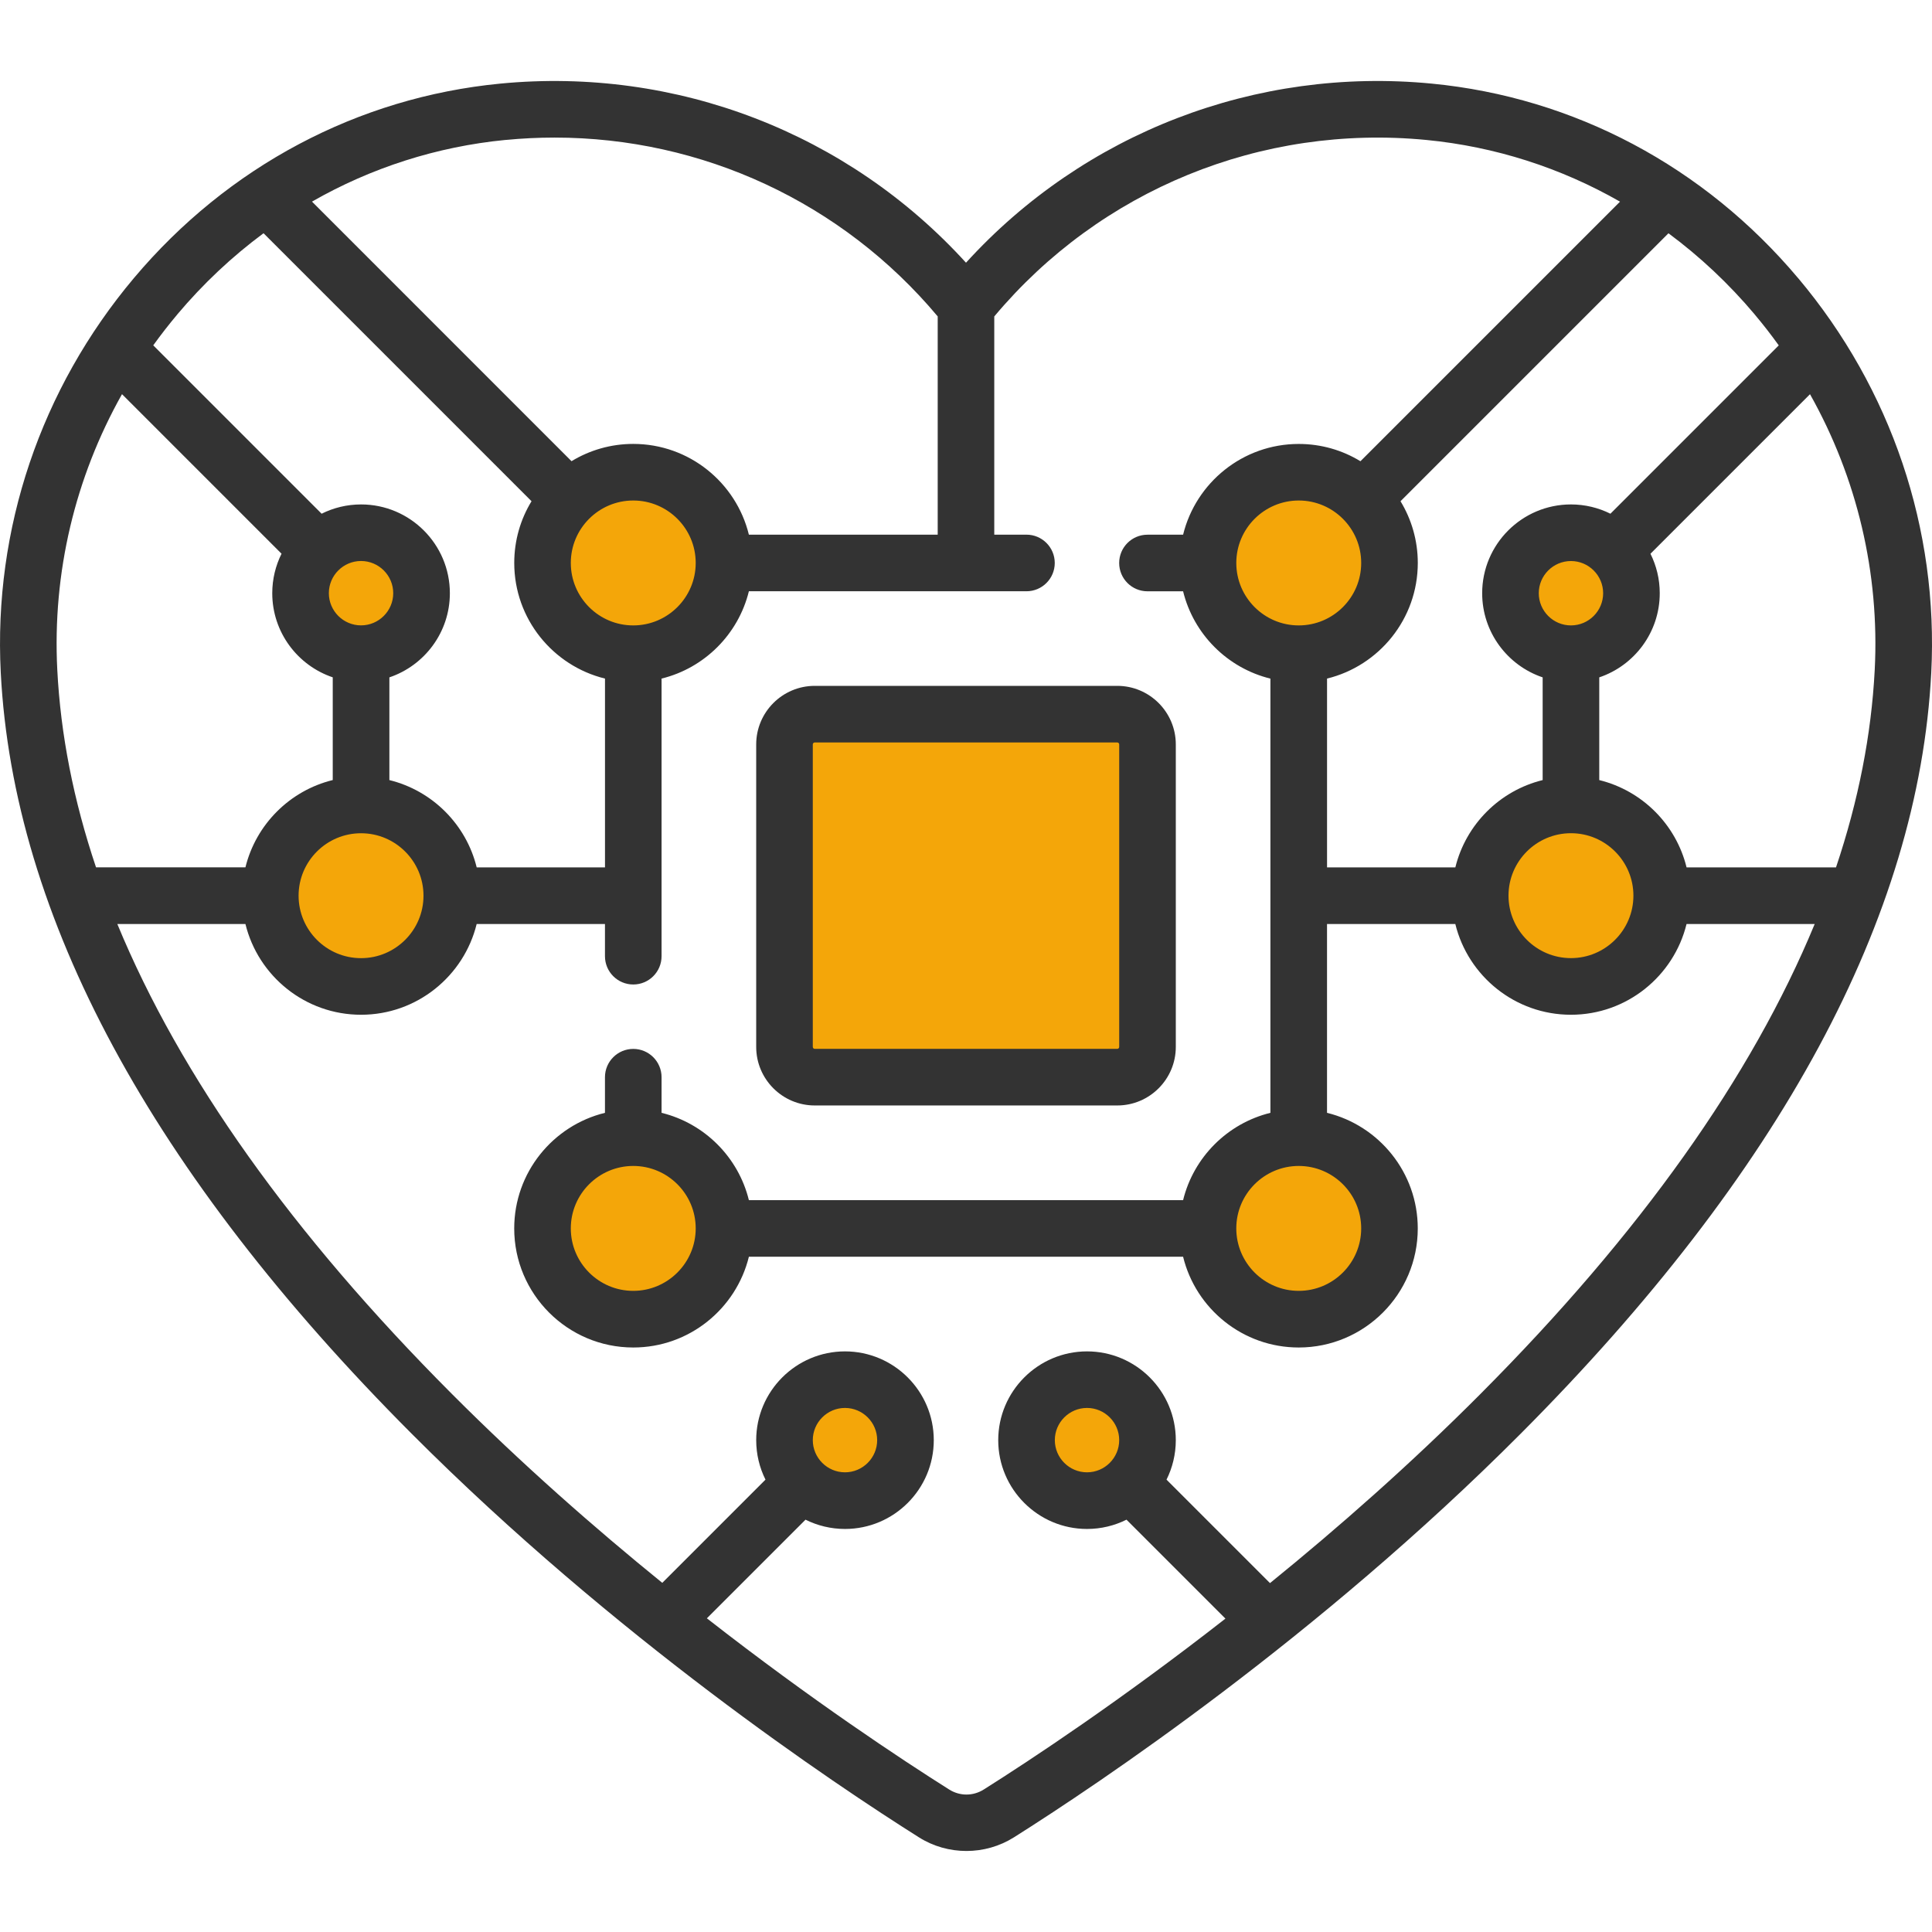
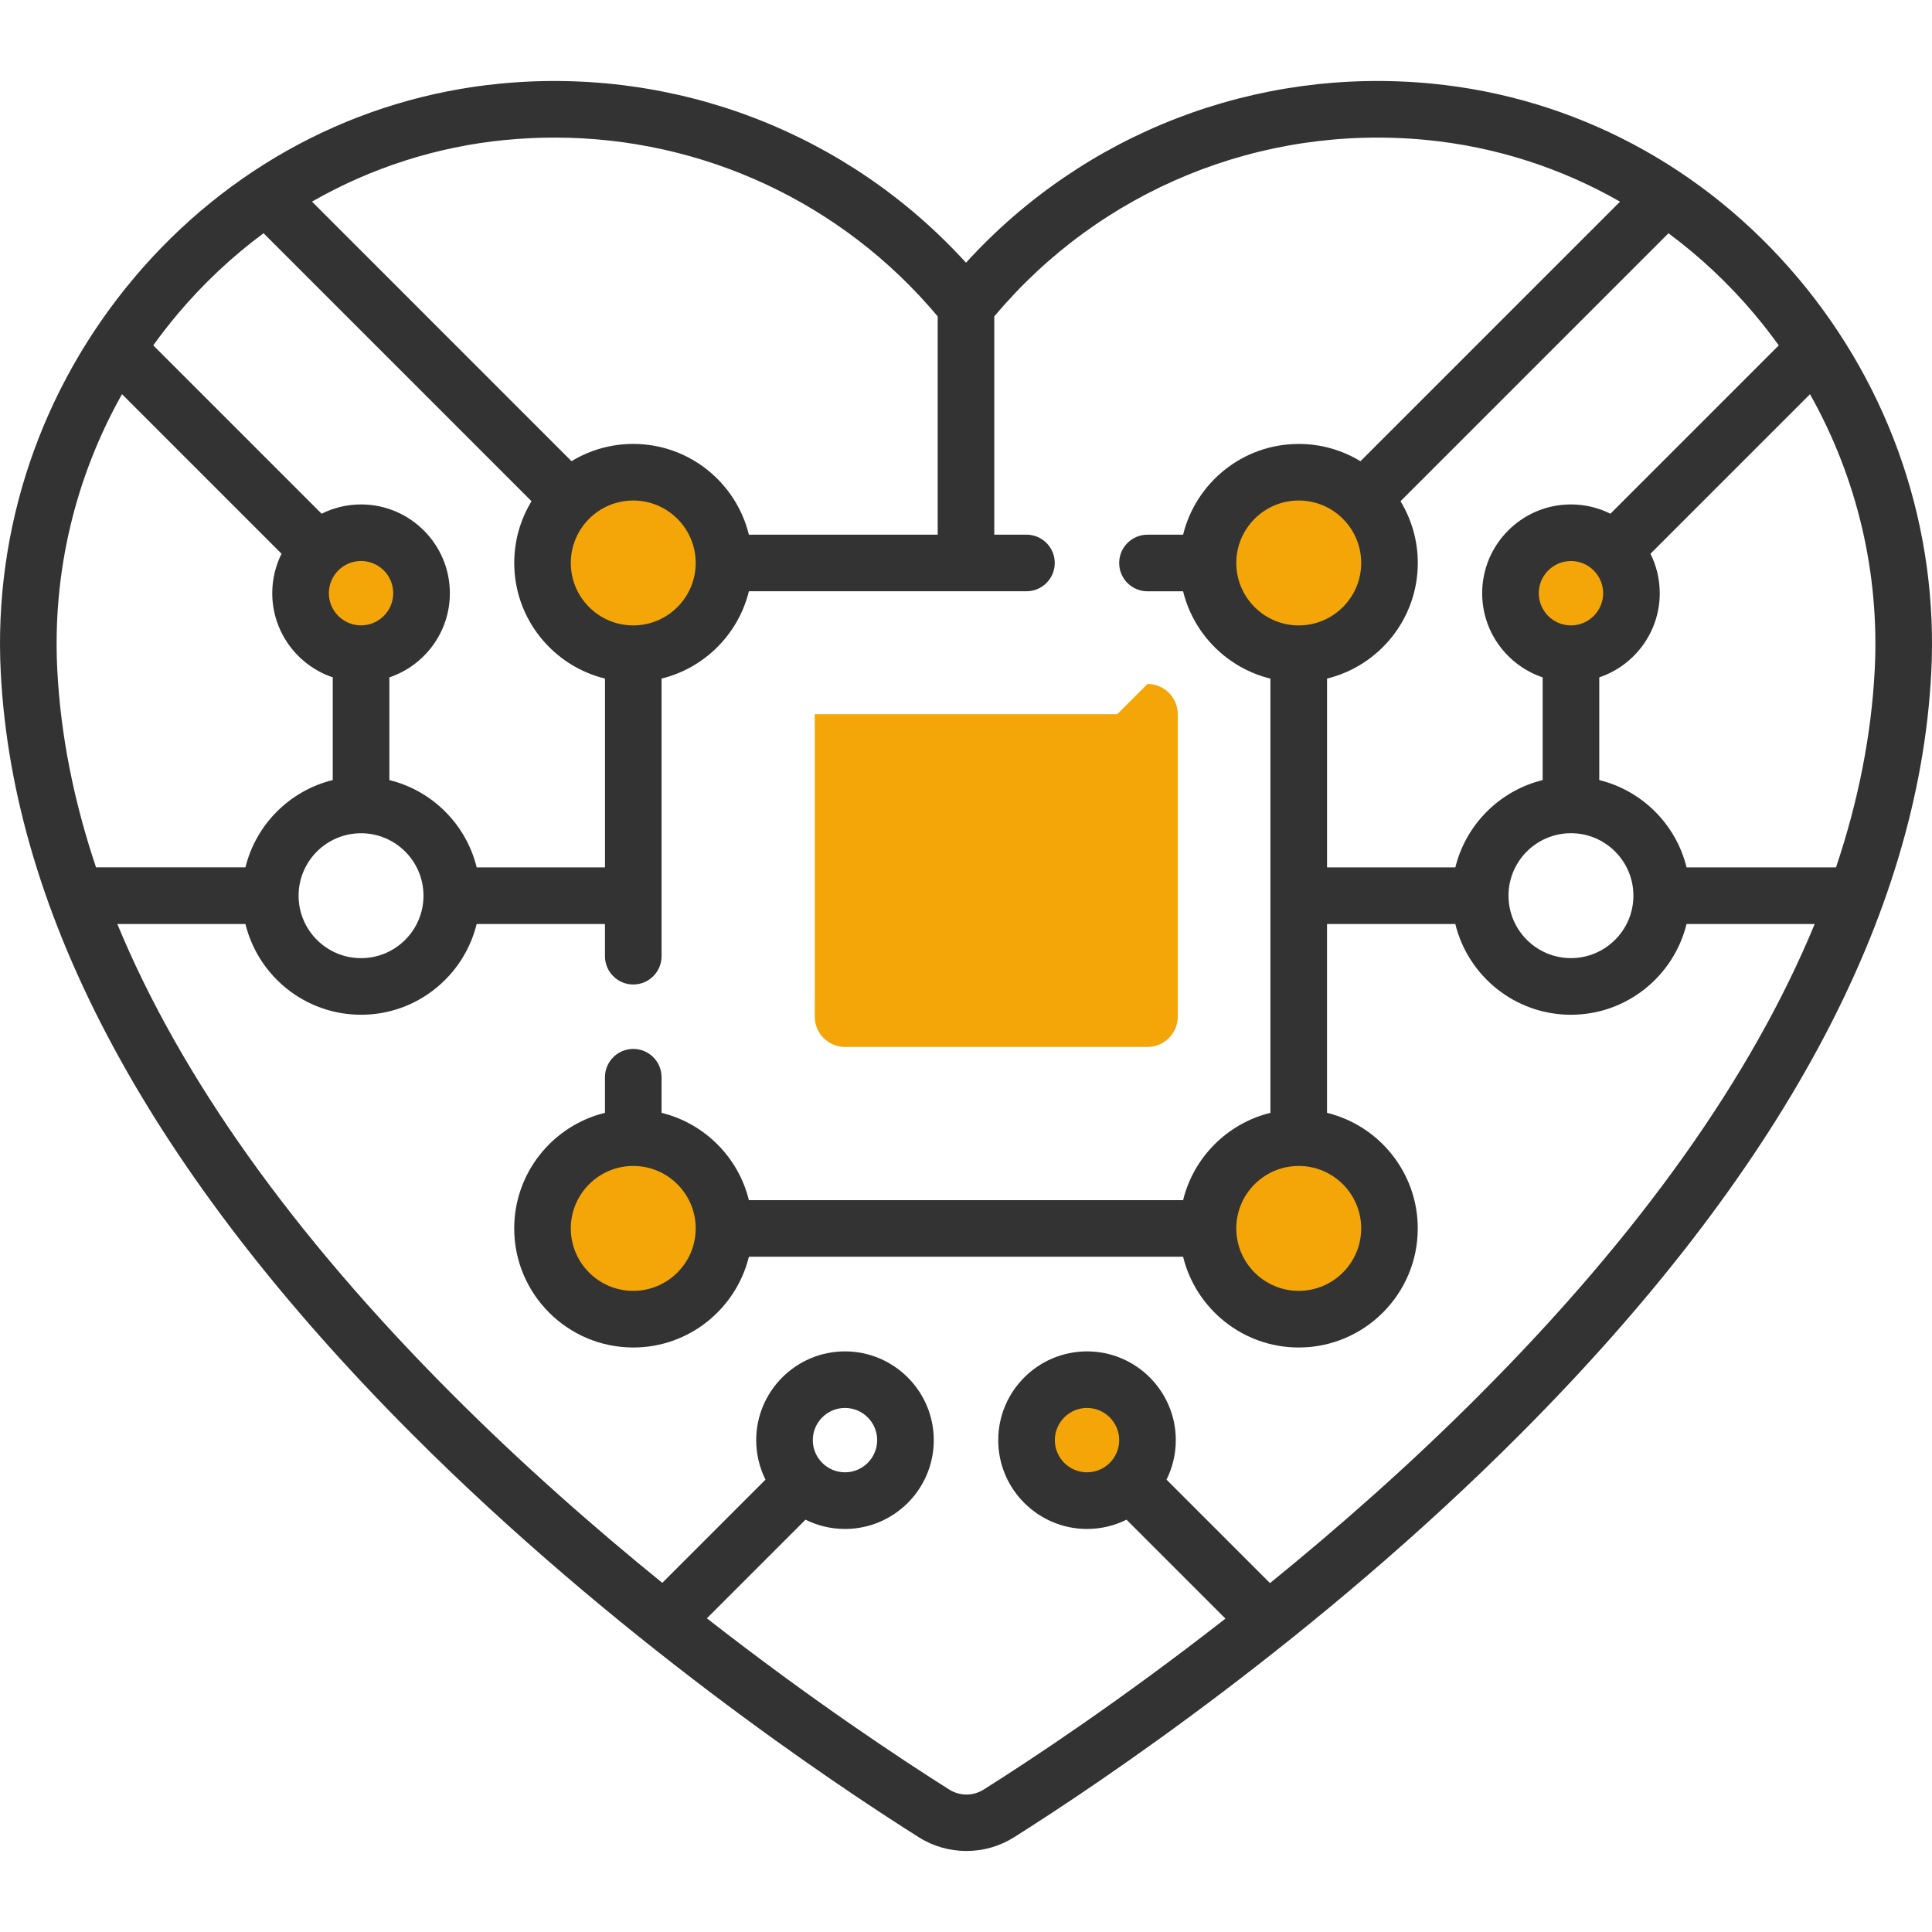
<svg xmlns="http://www.w3.org/2000/svg" id="Capa_1" version="1.1" viewBox="0 0 512 512">
  <defs>
    <style>
      .st0 {
        fill: #f4a609;
      }

      .st1 {
        fill: #333;
      }
    </style>
  </defs>
-   <path class="st0" d="M296.08,189.27h-80.16c-4.43,0-8.02,3.59-8.02,8.02v80.16c0,4.43,3.59,8.02,8.02,8.02h80.16c4.43,0,8.02-3.59,8.02-8.02v-80.16c0-4.43-3.59-8.02-8.02-8.02Z" />
-   <circle class="st0" cx="95.68" cy="237.36" r="24.05" />
-   <circle class="st0" cx="416.32" cy="237.36" r="24.05" />
+   <path class="st0" d="M296.08,189.27h-80.16v80.16c0,4.43,3.59,8.02,8.02,8.02h80.16c4.43,0,8.02-3.59,8.02-8.02v-80.16c0-4.43-3.59-8.02-8.02-8.02Z" />
  <circle class="st0" cx="344.18" cy="149.19" r="24.05" />
  <circle class="st0" cx="167.82" cy="149.19" r="24.05" />
  <circle class="st0" cx="344.18" cy="325.54" r="24.05" />
  <circle class="st0" cx="167.82" cy="325.54" r="24.05" />
  <circle class="st0" cx="95.68" cy="157.2" r="16.03" />
  <circle class="st0" cx="416.32" cy="157.2" r="16.03" />
  <circle class="st0" cx="288.07" cy="381.65" r="16.03" />
-   <circle class="st0" cx="223.94" cy="381.65" r="16.03" />
  <path class="st1" d="M476.53,73.72c-24.89-29.6-59.37-47.91-97.08-51.56-46.7-4.52-92.21,13.13-123.45,47.46-31.24-34.33-76.75-51.97-123.45-47.46-37.7,3.65-72.17,21.95-97.06,51.53C10.79,103.04-1.75,140.17.2,178.23c3.31,64.73,39.94,132.59,108.86,201.68,53.9,54.03,112,92.84,134.48,107.01,3.82,2.41,8.2,3.61,12.58,3.61,4.38,0,8.76-1.21,12.59-3.62,22.45-14.17,80.48-52.97,134.31-106.99,68.84-69.07,105.43-136.9,108.78-201.61,1.97-38.07-10.56-75.22-35.27-104.6h0ZM465.05,83.38c2.23,2.65,4.34,5.37,6.34,8.15l-44.61,44.61c-3.15-1.57-6.71-2.46-10.46-2.46-12.98,0-23.53,10.56-23.53,23.53,0,10.35,6.72,19.16,16.03,22.3v27.22c-11.38,2.79-20.35,11.76-23.14,23.14h-34v-50.04c13.79-3.37,24.05-15.83,24.05-30.64,0-5.98-1.68-11.59-4.58-16.36l71.01-71.01c8.33,6.17,16.02,13.38,22.9,21.56h0ZM416.32,165.74c-4.7,0-8.53-3.83-8.53-8.53s3.83-8.53,8.53-8.53,8.53,3.83,8.53,8.53-3.83,8.53-8.53,8.53ZM432.87,237.36c0,9.12-7.42,16.55-16.55,16.55s-16.55-7.42-16.55-16.55,7.42-16.55,16.55-16.55,16.55,7.42,16.55,16.55ZM327.63,149.19c0-9.12,7.42-16.55,16.55-16.55s16.55,7.42,16.55,16.55-7.42,16.55-16.55,16.55-16.55-7.42-16.55-16.55ZM360.73,325.54c0,9.12-7.42,16.55-16.55,16.55s-16.55-7.42-16.55-16.55,7.42-16.55,16.55-16.55,16.55,7.42,16.55,16.55ZM134,37.09c4.34-.42,8.66-.63,12.96-.63,39.13,0,76.23,17.17,101.54,47.39v57.84h-50.04c-3.37-13.79-15.83-24.05-30.64-24.05-5.99,0-11.59,1.68-16.36,4.58L82.68,53.43c15.67-8.97,33.08-14.58,51.32-16.35ZM184.37,149.19c0,9.12-7.42,16.55-16.55,16.55s-16.55-7.42-16.55-16.55,7.42-16.55,16.55-16.55,16.55,7.42,16.55,16.55ZM46.97,83.34c6.87-8.16,14.55-15.37,22.87-21.53l71.02,71.02c-2.91,4.77-4.58,10.37-4.58,16.36,0,14.81,10.26,27.26,24.05,30.64v50.04h-34c-2.79-11.38-11.76-20.35-23.14-23.14v-27.22c9.31-3.14,16.03-11.95,16.03-22.3,0-12.98-10.56-23.53-23.53-23.53-3.76,0-7.31.89-10.46,2.46l-44.62-44.62c2.01-2.79,4.13-5.52,6.37-8.18ZM95.68,220.82c9.12,0,16.55,7.42,16.55,16.55s-7.42,16.55-16.55,16.55-16.55-7.42-16.55-16.55,7.42-16.55,16.55-16.55ZM87.15,157.2c0-4.7,3.83-8.53,8.53-8.53s8.53,3.83,8.53,8.53-3.83,8.53-8.53,8.53-8.53-3.83-8.53-8.53ZM15.18,177.46c-1.31-25.66,4.7-50.86,17.15-73l42.28,42.28c-1.57,3.15-2.46,6.71-2.46,10.46,0,10.35,6.72,19.16,16.03,22.3v27.22c-11.38,2.79-20.35,11.76-23.14,23.14H25.45c-5.96-17.73-9.4-35.21-10.27-52.4ZM392.4,369.35c-18.67,18.74-37.86,35.6-55.84,50.19l-27.42-27.42c1.57-3.15,2.46-6.71,2.46-10.46,0-12.98-10.56-23.53-23.53-23.53s-23.53,10.56-23.53,23.53,10.56,23.53,23.53,23.53c3.76,0,7.31-.89,10.46-2.46l26.22,26.22c-27.82,21.74-51.55,37.41-64.05,45.29-2.83,1.78-6.33,1.78-9.16,0-12.52-7.9-36.32-23.59-64.21-45.37l26.14-26.14c3.15,1.57,6.71,2.46,10.46,2.46,12.98,0,23.53-10.56,23.53-23.53s-10.56-23.53-23.53-23.53-23.53,10.56-23.53,23.53c0,3.76.89,7.31,2.46,10.46l-27.35,27.35c-17.98-14.59-37.17-31.43-55.84-50.15-42.29-42.39-71.88-84.03-88.58-124.45h33.95c3.37,13.79,15.83,24.05,30.64,24.05s27.26-10.26,30.64-24.05h34v8.53c0,4.14,3.36,7.5,7.5,7.5s7.5-3.36,7.5-7.5v-73.57c11.38-2.79,20.35-11.76,23.14-23.14h73.56c4.14,0,7.5-3.36,7.5-7.5s-3.36-7.5-7.5-7.5h-8.53v-57.83c28.1-33.54,70.71-51.01,114.51-46.77,18.24,1.77,35.64,7.38,51.32,16.35l-68.79,68.79c-4.77-2.91-10.37-4.58-16.36-4.58-14.81,0-27.26,10.26-30.64,24.05h-9.44c-4.14,0-7.5,3.36-7.5,7.5s3.36,7.5,7.5,7.5h9.44c2.79,11.38,11.76,20.35,23.14,23.14v115.07c-11.38,2.79-20.35,11.76-23.14,23.14h-115.07c-2.79-11.38-11.76-20.35-23.14-23.14v-9.44c0-4.14-3.36-7.5-7.5-7.5s-7.5,3.36-7.5,7.5v9.44c-13.79,3.37-24.05,15.83-24.05,30.64,0,17.4,14.15,31.55,31.55,31.55,14.81,0,27.26-10.26,30.64-24.05h115.07c3.37,13.79,15.83,24.05,30.64,24.05,17.4,0,31.55-14.15,31.55-31.55,0-14.81-10.26-27.26-24.05-30.64v-50.04h34c3.37,13.79,15.83,24.05,30.64,24.05s27.26-10.26,30.64-24.05h33.96c-16.69,40.43-46.26,82.08-88.52,124.48h0ZM296.6,381.65c0,4.7-3.83,8.53-8.53,8.53s-8.53-3.83-8.53-8.53,3.83-8.53,8.53-8.53,8.53,3.83,8.53,8.53ZM215.4,381.65c0-4.7,3.83-8.53,8.53-8.53s8.53,3.83,8.53,8.53-3.83,8.53-8.53,8.53-8.53-3.83-8.53-8.53ZM184.37,325.54c0,9.12-7.42,16.55-16.55,16.55s-16.55-7.42-16.55-16.55,7.42-16.55,16.55-16.55,16.55,7.42,16.55,16.55ZM496.82,177.55c-.89,17.16-4.31,34.62-10.26,52.32h-39.6c-2.79-11.38-11.76-20.35-23.14-23.14v-27.22c9.31-3.14,16.03-11.95,16.03-22.3,0-3.76-.89-7.31-2.46-10.46l42.28-42.28c12.47,22.17,18.47,47.4,17.15,73.08h0Z" />
-   <path class="st1" d="M215.92,292.96h80.16c8.56,0,15.52-6.96,15.52-15.52v-80.16c0-8.56-6.96-15.52-15.52-15.52h-80.16c-8.56,0-15.52,6.96-15.52,15.52v80.16c0,8.56,6.96,15.52,15.52,15.52ZM215.4,197.28c0-.29.23-.52.52-.52h80.16c.29,0,.52.23.52.52v80.16c0,.29-.23.52-.52.52h-80.16c-.29,0-.52-.23-.52-.52v-80.16Z" />
</svg>